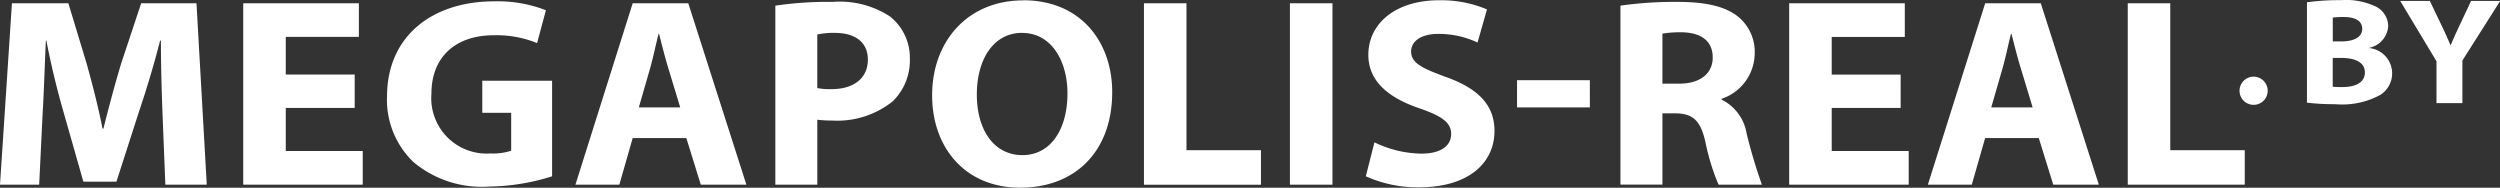
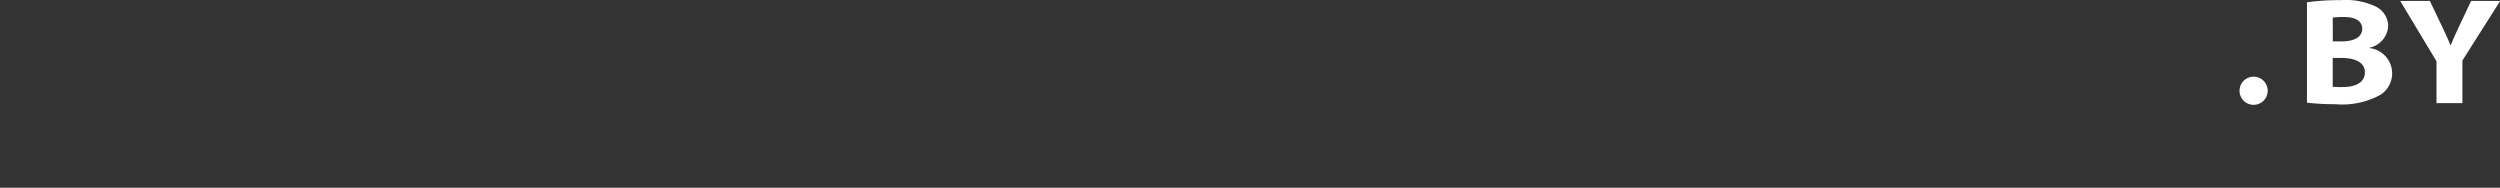
<svg xmlns="http://www.w3.org/2000/svg" id="Группа_1" data-name="Группа 1" width="183.125" height="13.75" viewBox="0 0 183.125 13.75">
  <rect x="0" y="0" width="183.125" height="13.75" fill="#333333" stroke="none" />
  <defs>
    <style>
      .cls-1 {
        fill: #fff;
        fill-rule: evenodd;
      }
    </style>
  </defs>
-   <path id="MEGAPOLIS-real" class="cls-1" d="M33.425,41.556h3.033L35.705,28.268H31.654l-1.466,4.416c-0.448,1.479-.916,3.233-1.3,4.771H28.824c-0.305-1.557-.733-3.213-1.16-4.751L26.32,28.268H22.188L21.313,41.556h2.87l0.244-5.047c0.1-1.656.163-3.706,0.244-5.5h0.041c0.326,1.735.794,3.627,1.242,5.185l1.466,5.145h2.422l1.669-5.185c0.529-1.557,1.1-3.45,1.527-5.145H33.1c0,1.932.061,3.864,0.122,5.461Zm13.868-8.063H42.245v-2.76H47.6V28.268H39.13V41.556h8.754V39.091H42.245V35.937h5.049V33.492ZM61.75,33.946h-5.11v2.346h2.117v2.78a4.279,4.279,0,0,1-1.527.2,4.055,4.055,0,0,1-4.316-4.357c0-2.878,1.954-4.3,4.54-4.3a7.818,7.818,0,0,1,3.2.572L61.3,28.781A9.721,9.721,0,0,0,57.5,28.13c-4.5,0-7.817,2.524-7.838,6.94a6.322,6.322,0,0,0,1.934,4.83,7.8,7.8,0,0,0,5.578,1.794,15.8,15.8,0,0,0,4.58-.749v-7Zm9.837,4.2,1.059,3.411h3.339L71.729,28.268H67.658L63.464,41.556h3.216l0.977-3.411h3.929ZM68.106,35.9l0.814-2.819c0.224-.769.427-1.774,0.631-2.563h0.041c0.2,0.789.448,1.774,0.692,2.563L71.139,35.9H68.106Zm10,5.658h3.074V36.8a8.07,8.07,0,0,0,1.059.059,6.5,6.5,0,0,0,4.458-1.4,4.176,4.176,0,0,0,1.262-3.154,3.837,3.837,0,0,0-1.466-3.075A6.74,6.74,0,0,0,82.3,28.17a26.2,26.2,0,0,0-4.193.276v13.11Zm3.074-11a5.453,5.453,0,0,1,1.282-.118c1.547,0,2.422.73,2.422,1.952,0,1.36-1.018,2.169-2.667,2.169a4.888,4.888,0,0,1-1.038-.079V30.555Zm15.088-2.5c-4.051,0-6.677,2.977-6.677,6.959,0,3.785,2.382,6.762,6.453,6.762,4.01,0,6.738-2.642,6.738-7C102.781,31.107,100.481,28.051,96.267,28.051Zm-0.081,2.385c2.138,0,3.318,2.05,3.318,4.436,0,2.583-1.2,4.515-3.3,4.515-2.077,0-3.339-1.833-3.339-4.436C92.867,32.369,94.089,30.437,96.186,30.437Zm8.92,11.119h8.571V39.032h-5.456V28.268h-3.115V41.556ZM115.8,28.268V41.556h3.115V28.268H115.8Zm5.559,12.676a9.227,9.227,0,0,0,3.888.808c3.766,0,5.537-1.893,5.537-4.12,0-1.873-1.14-3.1-3.562-3.963-1.771-.651-2.545-1.025-2.545-1.873,0-.69.652-1.282,1.995-1.282a6.7,6.7,0,0,1,2.871.631l0.692-2.425a8.647,8.647,0,0,0-3.5-.67c-3.237,0-5.191,1.735-5.191,4,0,1.932,1.486,3.154,3.766,3.923,1.649,0.572,2.3,1.045,2.3,1.873,0,0.867-.754,1.439-2.179,1.439a8.123,8.123,0,0,1-3.44-.828Zm11.077-7.038V35.9h5.334V33.906h-5.334Zm7.575,7.649h3.074V36.331h0.937c1.262,0.02,1.852.473,2.219,2.129a16.25,16.25,0,0,0,.956,3.1h3.176a38.938,38.938,0,0,1-1.12-3.746,3.361,3.361,0,0,0-1.832-2.484V35.267a3.54,3.54,0,0,0,2.423-3.273,3.33,3.33,0,0,0-1.262-2.78c-0.978-.749-2.4-1.045-4.438-1.045a28.136,28.136,0,0,0-4.133.276v13.11Zm3.074-11.06a8,8,0,0,1,1.405-.1c1.425,0.02,2.28.631,2.28,1.853,0,1.163-.916,1.912-2.463,1.912h-1.222V30.5Zm17.45,3h-5.049v-2.76h5.354V28.268h-8.469V41.556h8.754V39.091h-5.639V35.937h5.049V33.492Zm10.12,4.653,1.059,3.411h3.339L170.8,28.268h-4.071L162.53,41.556h3.216l0.978-3.411h3.928ZM167.171,35.9l0.815-2.819c0.224-.769.427-1.774,0.631-2.563h0.04c0.2,0.789.448,1.774,0.693,2.563l0.855,2.819h-3.034Zm10,5.658h8.57V39.032h-5.456V28.268h-3.114V41.556Z" transform="translate(-21.313 -28.031)" />
  <path id="_.by" data-name=".by" class="cls-1" d="M186.469,35.707a1.031,1.031,0,1,0-1.11-1.022A1.029,1.029,0,0,0,186.469,35.707Zm3.831-.156a16.506,16.506,0,0,0,2.058.111,5.821,5.821,0,0,0,3.306-.677,1.863,1.863,0,0,0-.8-3.432V31.531a1.729,1.729,0,0,0,1.384-1.6,1.622,1.622,0,0,0-1.01-1.466,5.131,5.131,0,0,0-2.482-.422,16.984,16.984,0,0,0-2.458.155v7.352Zm1.884-6.23A5.821,5.821,0,0,1,193,29.277c0.86,0,1.347.3,1.347,0.866s-0.537.922-1.535,0.922h-0.623V29.322Zm0,2.954h0.648c0.948,0,1.709.3,1.709,1.055,0,0.788-.761,1.077-1.621,1.077a6.7,6.7,0,0,1-.736-0.022v-2.11Zm9.5,3.309v-3.12l2.769-4.364h-2.133l-0.848,1.8c-0.25.533-.449,0.966-0.637,1.432h-0.025c-0.212-.489-0.386-0.888-0.648-1.432L199.3,28.1h-2.171l2.658,4.42v3.065h1.9Z" transform="translate(-21.313 -28.031)" />
</svg>